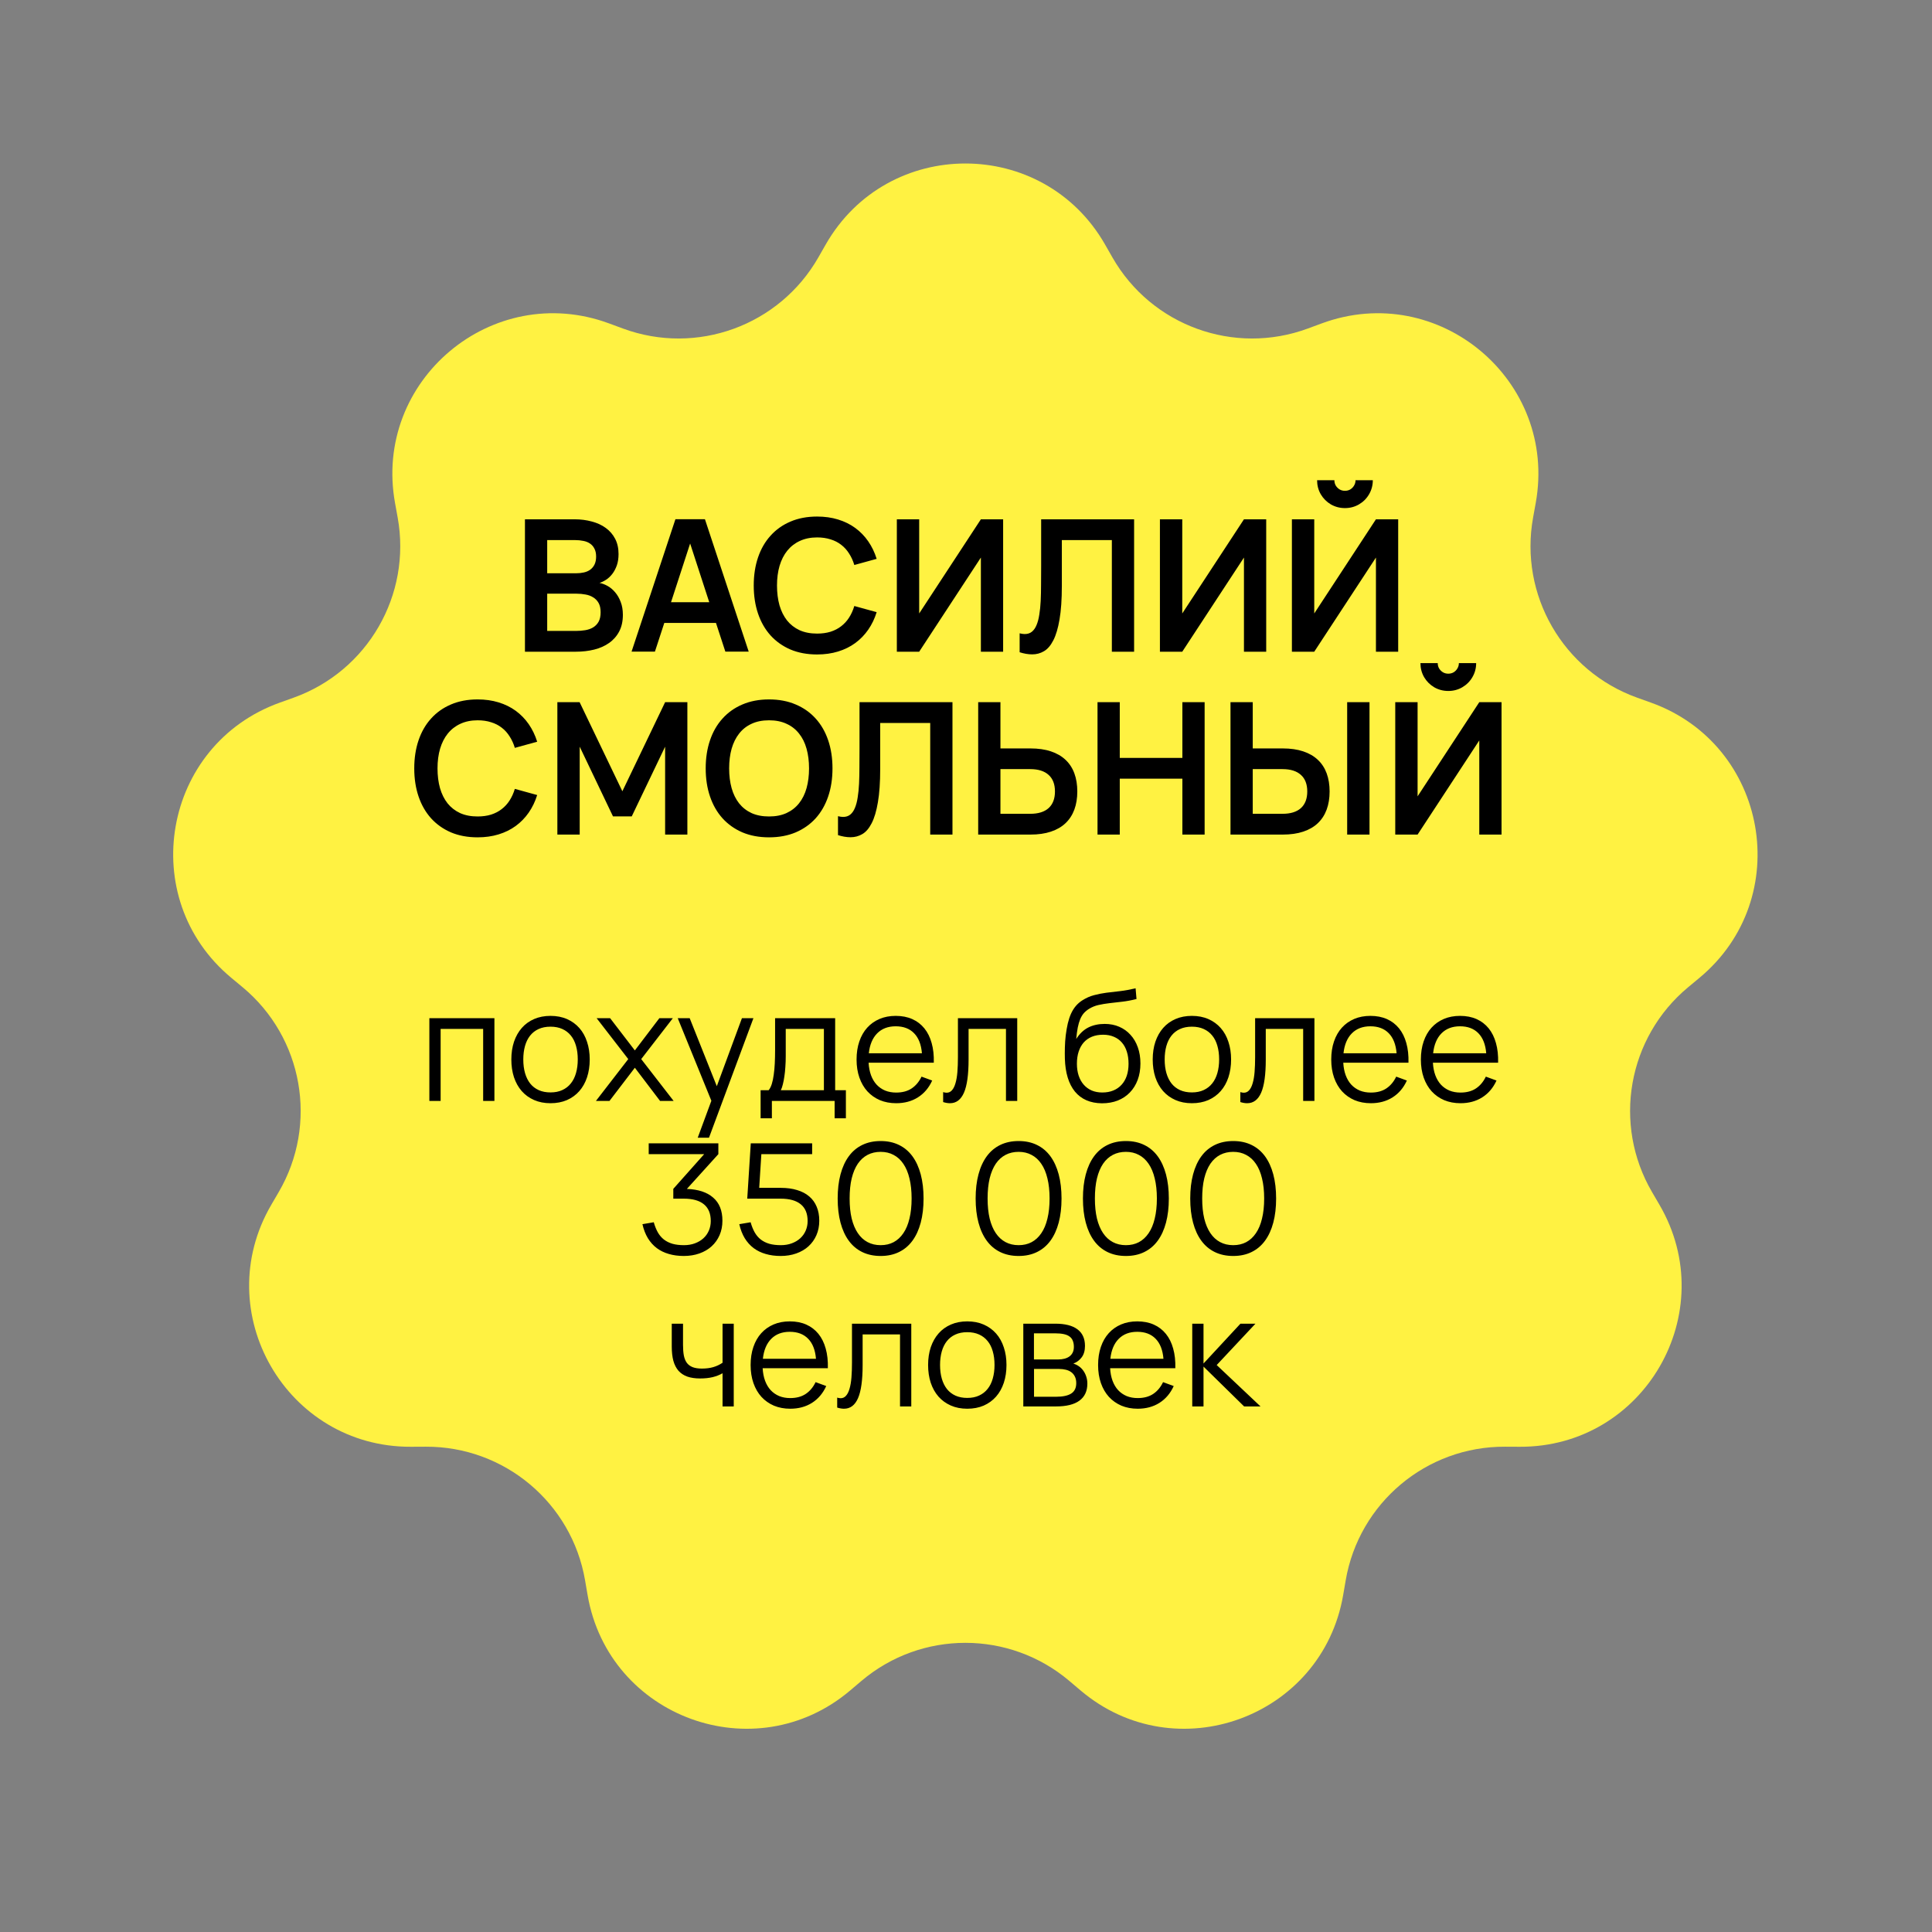
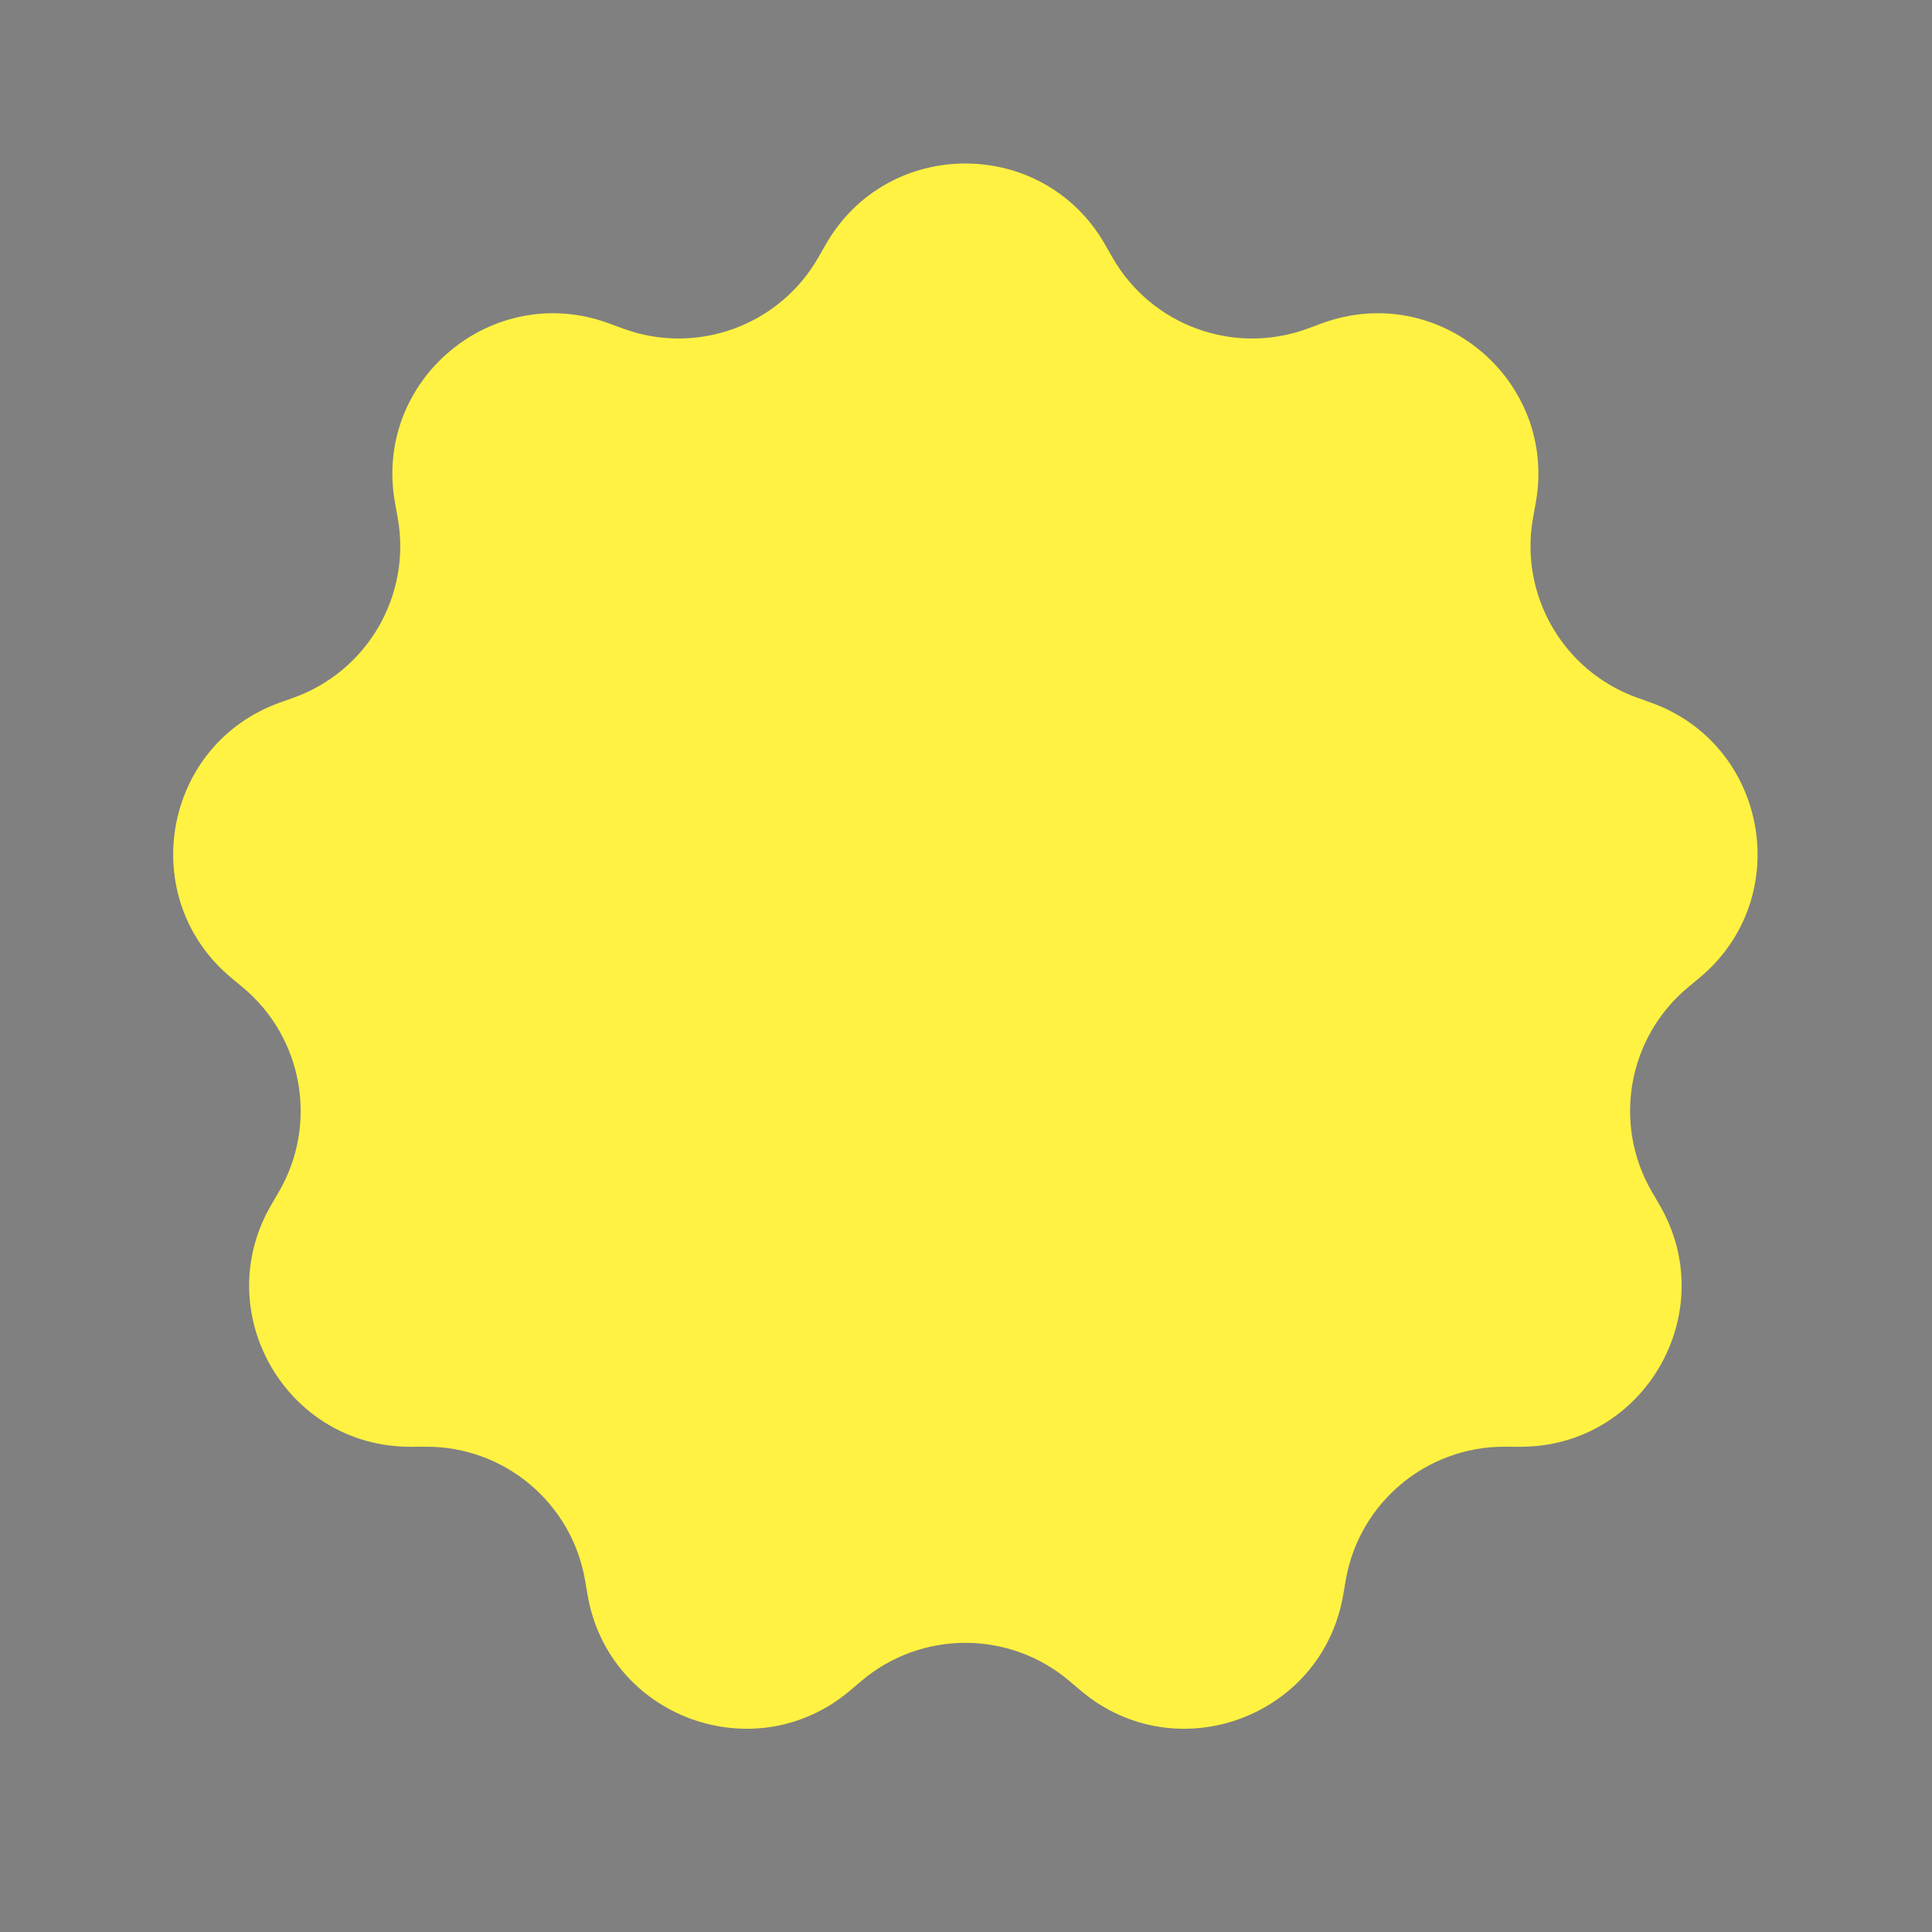
<svg xmlns="http://www.w3.org/2000/svg" width="898" height="898" viewBox="0 0 898 898" fill="none">
  <rect x="0" y="0" width="898" height="898" fill="#808080" stroke="none" />
  <path d="M383.774 113.686C412.481 63.43 484.944 63.43 513.651 113.686L517.049 119.636C535.18 151.377 573.598 165.36 607.89 152.699L614.318 150.326C668.613 130.28 724.122 176.858 713.809 233.809L712.588 240.551C706.074 276.52 726.516 311.927 760.923 324.27L767.373 326.584C821.85 346.128 834.433 417.49 789.925 454.487L784.656 458.867C756.546 482.234 749.446 522.497 767.869 554.069L771.323 559.987C800.493 609.977 764.261 672.731 706.385 672.464L699.533 672.432C662.979 672.263 631.66 698.543 625.479 734.571L624.32 741.324C614.533 798.368 546.441 823.152 502.276 785.744L497.048 781.316C469.155 757.69 428.27 757.69 400.377 781.316L395.149 785.744C350.984 823.152 282.892 798.368 273.105 741.324L271.946 734.571C265.765 698.543 234.446 672.263 197.892 672.432L191.04 672.464C133.163 672.731 96.932 609.976 126.102 559.987L129.555 554.069C147.979 522.497 140.879 482.234 112.769 458.867L107.5 454.487C62.991 417.49 75.574 346.128 130.052 326.584L136.502 324.27C170.909 311.927 191.351 276.52 184.837 240.551L183.616 233.809C173.303 176.858 228.812 130.28 283.107 150.326L289.535 152.699C323.826 165.36 362.245 151.377 380.376 119.636L383.774 113.686Z" fill="#FFF242" />
-   <path d="M267.717 302.914H243.999V241.376H267.076C269.925 241.376 272.589 241.718 275.067 242.402C277.574 243.057 279.74 244.054 281.563 245.393C283.415 246.732 284.868 248.413 285.922 250.436C286.976 252.459 287.503 254.823 287.503 257.53C287.503 259.524 287.232 261.291 286.691 262.829C286.15 264.339 285.452 265.65 284.597 266.761C283.742 267.872 282.788 268.769 281.734 269.453C280.68 270.137 279.654 270.635 278.657 270.949C279.882 271.177 281.136 271.647 282.418 272.359C283.7 273.071 284.868 274.054 285.922 275.308C286.976 276.533 287.831 278.014 288.486 279.752C289.17 281.49 289.512 283.498 289.512 285.778C289.512 288.769 288.942 291.347 287.802 293.512C286.663 295.678 285.096 297.458 283.101 298.854C281.136 300.25 278.828 301.276 276.178 301.931C273.529 302.586 270.708 302.914 267.717 302.914ZM267.29 251.034H254.341V266.462H267.717C269.028 266.462 270.253 266.333 271.392 266.077C272.532 265.821 273.515 265.393 274.341 264.795C275.196 264.168 275.865 263.356 276.349 262.359C276.834 261.362 277.076 260.137 277.076 258.684C277.076 257.231 276.819 256.02 276.307 255.051C275.822 254.054 275.139 253.257 274.255 252.658C273.401 252.06 272.375 251.647 271.179 251.419C269.982 251.163 268.686 251.034 267.29 251.034ZM267.717 293.256C269.227 293.256 270.666 293.142 272.033 292.914C273.401 292.686 274.612 292.259 275.666 291.632C276.748 290.977 277.603 290.094 278.23 288.983C278.856 287.843 279.17 286.376 279.17 284.581C279.17 282.815 278.856 281.376 278.23 280.265C277.603 279.154 276.762 278.285 275.708 277.658C274.683 277.003 273.5 276.561 272.161 276.333C270.822 276.077 269.455 275.949 268.059 275.949H254.341V293.256H267.717ZM347.999 302.871H337.145L332.786 289.538H308.769L304.41 302.871H293.555L313.94 241.334H327.658L347.999 302.871ZM329.666 279.923L320.777 252.616L311.888 279.923H329.666ZM379.782 304.196C375.167 304.196 371.036 303.427 367.389 301.888C363.771 300.322 360.694 298.142 358.159 295.35C355.623 292.53 353.686 289.154 352.347 285.222C351.008 281.29 350.338 276.931 350.338 272.145C350.338 267.359 351.008 263 352.347 259.068C353.686 255.137 355.623 251.775 358.159 248.983C360.694 246.163 363.771 243.983 367.389 242.445C371.036 240.878 375.167 240.094 379.782 240.094C383.315 240.094 386.563 240.55 389.526 241.462C392.517 242.373 395.181 243.684 397.517 245.393C399.853 247.103 401.862 249.168 403.543 251.59C405.224 254.012 406.534 256.732 407.474 259.752L397.09 262.615C396.491 260.621 395.68 258.841 394.654 257.274C393.657 255.678 392.432 254.325 390.979 253.214C389.554 252.103 387.902 251.262 386.022 250.692C384.17 250.094 382.09 249.795 379.782 249.795C376.791 249.795 374.127 250.336 371.791 251.419C369.483 252.473 367.532 253.983 365.936 255.949C364.369 257.886 363.173 260.237 362.347 263C361.549 265.735 361.15 268.783 361.15 272.145C361.15 275.507 361.535 278.57 362.304 281.333C363.102 284.068 364.27 286.419 365.808 288.384C367.375 290.322 369.312 291.832 371.62 292.914C373.956 293.968 376.677 294.495 379.782 294.495C382.09 294.495 384.17 294.21 386.022 293.641C387.902 293.042 389.554 292.188 390.979 291.077C392.432 289.966 393.657 288.626 394.654 287.06C395.68 285.464 396.491 283.669 397.09 281.675L407.474 284.538C406.534 287.558 405.224 290.279 403.543 292.701C401.862 295.122 399.853 297.188 397.517 298.897C395.181 300.606 392.517 301.917 389.526 302.829C386.563 303.74 383.315 304.196 379.782 304.196ZM466.258 302.914H455.916V259.154L427.242 302.914H416.857V241.376H427.242V285.137L455.916 241.376H466.258V302.914ZM473.931 294.367C474.843 294.595 475.626 294.709 476.281 294.709C477.621 294.709 478.732 294.353 479.615 293.641C480.526 292.9 481.253 291.86 481.794 290.521C482.364 289.182 482.791 287.558 483.076 285.649C483.39 283.741 483.603 281.618 483.717 279.282C483.831 276.917 483.888 274.367 483.888 271.632C483.917 268.897 483.931 266.02 483.931 263V241.376H527.136V302.914H516.794V251.034H493.546V272.316C493.546 278.584 493.19 283.769 492.478 287.872C491.794 291.974 490.825 295.236 489.572 297.658C488.347 300.051 486.894 301.732 485.213 302.7C483.561 303.669 481.752 304.153 479.786 304.153C478.846 304.153 477.877 304.068 476.88 303.897C475.911 303.726 474.928 303.484 473.931 303.17V294.367ZM588.536 302.914H578.194V259.154L549.519 302.914H539.135V241.376H549.519V285.137L578.194 241.376H588.536V302.914ZM625.14 236.163C622.775 236.163 620.596 235.593 618.601 234.453C616.636 233.285 615.069 231.718 613.901 229.753C612.761 227.758 612.191 225.579 612.191 223.214H620.225C620.225 224.126 620.439 224.952 620.866 225.693C621.322 226.434 621.921 227.032 622.661 227.488C623.402 227.915 624.228 228.129 625.14 228.129C626.052 228.129 626.878 227.915 627.618 227.488C628.359 227.032 628.943 226.434 629.371 225.693C629.826 224.952 630.054 224.126 630.054 223.214H638.088C638.088 225.579 637.504 227.758 636.336 229.753C635.197 231.718 633.63 233.285 631.636 234.453C629.67 235.593 627.504 236.163 625.14 236.163ZM639.541 302.914V259.154L610.867 302.914H600.482V241.376H610.867V285.137L639.541 241.376H649.883V302.914H639.541ZM221.99 389.196C217.375 389.196 213.244 388.427 209.597 386.888C205.979 385.322 202.902 383.142 200.366 380.35C197.831 377.53 195.894 374.154 194.555 370.222C193.216 366.29 192.546 361.931 192.546 357.145C192.546 352.359 193.216 348 194.555 344.068C195.894 340.137 197.831 336.775 200.366 333.983C202.902 331.163 205.979 328.983 209.597 327.445C213.244 325.878 217.375 325.094 221.99 325.094C225.523 325.094 228.771 325.55 231.734 326.462C234.725 327.373 237.389 328.684 239.725 330.393C242.061 332.103 244.07 334.168 245.75 336.59C247.431 339.012 248.742 341.732 249.682 344.752L239.298 347.615C238.699 345.621 237.887 343.841 236.862 342.274C235.865 340.678 234.64 339.325 233.187 338.214C231.762 337.103 230.11 336.262 228.229 335.692C226.377 335.094 224.298 334.795 221.99 334.795C218.999 334.795 216.335 335.336 213.999 336.419C211.691 337.473 209.74 338.983 208.144 340.949C206.577 342.886 205.381 345.237 204.554 348C203.757 350.735 203.358 353.783 203.358 357.145C203.358 360.507 203.742 363.57 204.512 366.333C205.309 369.068 206.477 371.419 208.016 373.384C209.583 375.322 211.52 376.832 213.828 377.914C216.164 378.968 218.885 379.495 221.99 379.495C224.298 379.495 226.377 379.21 228.229 378.641C230.11 378.042 231.762 377.188 233.187 376.077C234.64 374.966 235.865 373.626 236.862 372.06C237.887 370.464 238.699 368.669 239.298 366.675L249.682 369.538C248.742 372.558 247.431 375.279 245.75 377.701C244.07 380.122 242.061 382.188 239.725 383.897C237.389 385.606 234.725 386.917 231.734 387.829C228.771 388.74 225.523 389.196 221.99 389.196ZM259.065 387.914V326.376H269.407L289.278 367.786L309.15 326.376H319.492V387.914H309.15V347.06L293.637 379.453H284.919L269.449 347.06V387.914H259.065ZM357.455 389.196C352.84 389.196 348.709 388.427 345.062 386.888C341.444 385.322 338.367 383.142 335.831 380.35C333.296 377.53 331.359 374.154 330.02 370.222C328.681 366.29 328.011 361.931 328.011 357.145C328.011 352.359 328.681 348 330.02 344.068C331.359 340.137 333.296 336.775 335.831 333.983C338.367 331.163 341.444 328.983 345.062 327.445C348.709 325.878 352.84 325.094 357.455 325.094C362.07 325.094 366.201 325.878 369.848 327.445C373.495 328.983 376.586 331.163 379.122 333.983C381.657 336.775 383.594 340.137 384.933 344.068C386.272 348 386.942 352.359 386.942 357.145C386.942 361.931 386.272 366.29 384.933 370.222C383.594 374.154 381.657 377.53 379.122 380.35C376.586 383.142 373.495 385.322 369.848 386.888C366.201 388.427 362.07 389.196 357.455 389.196ZM357.455 379.495C360.561 379.495 363.267 378.968 365.575 377.914C367.911 376.832 369.848 375.322 371.387 373.384C372.954 371.419 374.122 369.068 374.891 366.333C375.66 363.57 376.045 360.507 376.045 357.145C376.045 353.783 375.66 350.735 374.891 348C374.122 345.237 372.954 342.886 371.387 340.949C369.848 338.983 367.911 337.473 365.575 336.419C363.267 335.336 360.561 334.795 357.455 334.795C354.35 334.795 351.643 335.336 349.336 336.419C347.028 337.473 345.105 338.983 343.566 340.949C342.028 342.886 340.86 345.237 340.062 348C339.293 350.735 338.908 353.783 338.908 357.145C338.908 360.507 339.293 363.57 340.062 366.333C340.831 369.068 341.985 371.419 343.524 373.384C345.062 375.322 346.985 376.832 349.293 377.914C351.629 378.968 354.35 379.495 357.455 379.495ZM389.505 379.367C390.417 379.595 391.201 379.709 391.856 379.709C393.195 379.709 394.306 379.353 395.189 378.641C396.101 377.9 396.827 376.86 397.369 375.521C397.938 374.182 398.366 372.558 398.651 370.649C398.964 368.741 399.178 366.618 399.292 364.282C399.406 361.917 399.463 359.367 399.463 356.632C399.491 353.897 399.505 351.02 399.505 348V326.376H442.71V387.914H432.368V336.034H409.121V357.316C409.121 363.584 408.764 368.769 408.052 372.872C407.368 376.974 406.4 380.236 405.146 382.658C403.921 385.051 402.468 386.732 400.787 387.7C399.135 388.669 397.326 389.153 395.36 389.153C394.42 389.153 393.451 389.068 392.454 388.897C391.485 388.726 390.503 388.484 389.505 388.17V379.367ZM465.008 347.872H478.939C482.586 347.872 485.763 348.328 488.469 349.239C491.204 350.151 493.469 351.462 495.264 353.171C497.087 354.88 498.455 356.974 499.366 359.453C500.278 361.931 500.734 364.738 500.734 367.872C500.734 371.005 500.278 373.812 499.366 376.29C498.455 378.769 497.087 380.877 495.264 382.615C493.469 384.324 491.204 385.635 488.469 386.547C485.763 387.458 482.586 387.914 478.939 387.914H454.666V326.376H465.008V347.872ZM478.854 378.256C482.586 378.256 485.435 377.373 487.401 375.607C489.367 373.812 490.349 371.233 490.349 367.872C490.349 364.51 489.367 361.946 487.401 360.179C485.435 358.385 482.586 357.487 478.854 357.487H465.008V378.256H478.854ZM510.13 387.914V326.376H520.472V352.273H549.574V326.376H559.916V387.914H549.574V361.931H520.472V387.914H510.13ZM582.279 347.872H596.211C599.858 347.872 603.034 348.328 605.741 349.239C608.476 350.151 610.741 351.462 612.536 353.171C614.359 354.88 615.726 356.974 616.638 359.453C617.55 361.931 618.006 364.738 618.006 367.872C618.006 371.005 617.55 373.812 616.638 376.29C615.726 378.769 614.359 380.877 612.536 382.615C610.741 384.324 608.476 385.635 605.741 386.547C603.034 387.458 599.858 387.914 596.211 387.914H571.938V326.376H582.279V347.872ZM596.125 378.256C599.858 378.256 602.707 377.373 604.672 375.607C606.638 373.812 607.621 371.233 607.621 367.872C607.621 364.51 606.638 361.946 604.672 360.179C602.707 358.385 599.858 357.487 596.125 357.487H582.279V378.256H596.125ZM626.168 387.914V326.376H636.552V387.914H626.168ZM673.174 321.163C670.81 321.163 668.63 320.593 666.636 319.453C664.67 318.285 663.103 316.718 661.935 314.753C660.796 312.758 660.226 310.579 660.226 308.214H668.26C668.26 309.126 668.474 309.952 668.901 310.693C669.357 311.434 669.955 312.032 670.696 312.488C671.437 312.915 672.263 313.129 673.174 313.129C674.086 313.129 674.912 312.915 675.653 312.488C676.394 312.032 676.978 311.434 677.405 310.693C677.861 309.952 678.089 309.126 678.089 308.214H686.123C686.123 310.579 685.539 312.758 684.371 314.753C683.231 316.718 681.664 318.285 679.67 319.453C677.704 320.593 675.539 321.163 673.174 321.163ZM687.576 387.914V344.154L658.901 387.914H648.517V326.376H658.901V370.137L687.576 326.376H697.918V387.914H687.576Z" fill="black" />
-   <path d="M199.571 511.711V473.25H229.806V511.711H224.571V478.236H204.806V511.711H199.571ZM255.871 512.779C253.022 512.779 250.47 512.281 248.214 511.284C245.959 510.286 244.047 508.898 242.481 507.117C240.914 505.313 239.715 503.164 238.884 500.671C238.077 498.178 237.673 495.436 237.673 492.445C237.673 489.43 238.088 486.676 238.919 484.183C239.774 481.69 240.985 479.553 242.552 477.773C244.119 475.992 246.03 474.615 248.285 473.642C250.541 472.668 253.069 472.182 255.871 472.182C258.743 472.182 261.307 472.68 263.563 473.677C265.818 474.674 267.73 476.063 269.296 477.844C270.863 479.624 272.05 481.761 272.858 484.254C273.689 486.723 274.104 489.453 274.104 492.445C274.104 495.46 273.689 498.226 272.858 500.742C272.027 503.235 270.828 505.372 269.261 507.153C267.694 508.933 265.783 510.322 263.527 511.319C261.272 512.293 258.72 512.779 255.871 512.779ZM255.871 507.758C257.984 507.758 259.824 507.39 261.391 506.654C262.981 505.918 264.299 504.885 265.344 503.556C266.412 502.226 267.207 500.624 267.73 498.748C268.276 496.849 268.549 494.748 268.549 492.445C268.549 490.094 268.276 487.981 267.73 486.106C267.207 484.23 266.412 482.64 265.344 481.334C264.275 480.004 262.946 478.983 261.355 478.271C259.788 477.559 257.96 477.203 255.871 477.203C253.758 477.203 251.906 477.571 250.315 478.307C248.748 479.019 247.431 480.052 246.362 481.405C245.318 482.735 244.534 484.337 244.012 486.213C243.49 488.088 243.228 490.166 243.228 492.445C243.228 494.795 243.501 496.92 244.047 498.819C244.594 500.695 245.389 502.297 246.433 503.627C247.502 504.957 248.819 505.977 250.386 506.69C251.977 507.402 253.805 507.758 255.871 507.758ZM276.991 511.711L292.019 492.267L277.311 473.25H283.579L295.082 488.243L306.478 473.25H312.745L298.038 492.267L313.102 511.711H306.798L295.082 496.291L283.294 511.711H276.991ZM324.308 528.805L330.647 511.64L315.013 473.25H320.569L333.176 504.873L344.856 473.25H350.198L329.543 528.805H324.308ZM353.535 506.725H357.274C357.867 506.013 358.354 505.051 358.734 503.841C359.114 502.63 359.411 501.217 359.624 499.603C359.862 497.988 360.028 496.196 360.123 494.225C360.218 492.255 360.265 490.166 360.265 487.958V473.25H388.185V506.725H393.171V519.795H387.936V511.711H358.77V519.795H353.535V506.725ZM382.95 506.725V478.236H365.215V490.878C365.215 492.611 365.156 494.285 365.037 495.899C364.942 497.49 364.788 498.974 364.574 500.351C364.384 501.704 364.147 502.927 363.862 504.019C363.601 505.111 363.292 506.013 362.936 506.725H382.95ZM416.547 507.829C419.42 507.829 421.818 507.188 423.741 505.906C425.664 504.624 427.195 502.796 428.335 500.422L433.285 502.238C431.742 505.633 429.522 508.245 426.626 510.073C423.753 511.877 420.394 512.779 416.547 512.779C413.77 512.779 411.241 512.304 408.962 511.355C406.707 510.381 404.772 509.016 403.157 507.259C401.567 505.503 400.332 503.378 399.454 500.885C398.575 498.368 398.136 495.567 398.136 492.48C398.136 489.37 398.563 486.569 399.418 484.076C400.273 481.559 401.495 479.423 403.086 477.666C404.677 475.909 406.588 474.556 408.82 473.606C411.051 472.656 413.556 472.182 416.334 472.182C419.23 472.182 421.794 472.68 424.026 473.677C426.258 474.674 428.133 476.111 429.653 477.986C431.172 479.862 432.3 482.141 433.036 484.824C433.796 487.507 434.128 490.545 434.033 493.94H403.727C403.846 496.125 404.226 498.083 404.867 499.816C405.508 501.526 406.374 502.974 407.466 504.161C408.582 505.348 409.9 506.262 411.419 506.903C412.963 507.521 414.672 507.829 416.547 507.829ZM428.513 489.56C428.181 485.5 426.97 482.402 424.881 480.265C422.791 478.105 419.942 477.025 416.334 477.025C412.749 477.025 409.876 478.117 407.716 480.301C405.555 482.485 404.261 485.572 403.834 489.56H428.513ZM438.375 507.616C438.992 507.805 439.526 507.9 439.977 507.9C440.975 507.9 441.806 507.521 442.47 506.761C443.159 506.001 443.705 504.909 444.108 503.485C444.536 502.06 444.833 500.327 444.999 498.285C445.165 496.22 445.248 493.893 445.248 491.305V473.25H472.812V511.711H467.577V478.236H450.198V492.48C450.198 499.46 449.486 504.589 448.061 507.865C446.637 511.141 444.465 512.779 441.544 512.779C440.571 512.779 439.514 512.601 438.375 512.245V507.616ZM512.194 512.815C509.464 512.791 507.042 512.316 504.929 511.39C502.84 510.465 501.071 509.123 499.623 507.366C498.175 505.586 497.059 503.413 496.276 500.849C495.492 498.285 495.053 495.365 494.958 492.089C494.911 490.569 494.911 488.848 494.958 486.925C495.006 485.002 495.136 483.114 495.35 481.263C495.611 479.221 495.931 477.369 496.311 475.707C496.715 474.021 497.213 472.514 497.807 471.184C498.424 469.831 499.16 468.644 500.015 467.623C500.893 466.579 501.938 465.676 503.149 464.917C504.882 463.825 506.663 463.041 508.491 462.566C510.319 462.068 512.23 461.688 514.224 461.427C516.242 461.165 518.367 460.916 520.599 460.679C522.854 460.418 525.264 459.978 527.828 459.361L528.255 464.347C525.905 464.94 523.685 465.356 521.596 465.593C519.53 465.831 517.572 466.056 515.72 466.27C513.892 466.484 512.182 466.768 510.592 467.125C509.025 467.481 507.565 468.074 506.211 468.905C505.286 469.475 504.478 470.14 503.79 470.899C503.125 471.659 502.555 472.597 502.08 473.713C501.629 474.805 501.25 476.111 500.941 477.63C500.656 479.126 500.419 480.895 500.229 482.936C501.772 480.491 503.636 478.71 505.82 477.595C508.028 476.479 510.58 475.921 513.476 475.921C515.945 475.921 518.189 476.36 520.207 477.238C522.249 478.117 523.994 479.363 525.442 480.978C526.914 482.568 528.054 484.503 528.861 486.782C529.668 489.038 530.072 491.543 530.072 494.297C530.072 497.122 529.644 499.674 528.79 501.953C527.935 504.232 526.724 506.179 525.157 507.794C523.614 509.408 521.738 510.654 519.53 511.533C517.346 512.388 514.901 512.815 512.194 512.815ZM512.337 507.794C514.26 507.794 515.969 507.485 517.465 506.868C518.984 506.25 520.266 505.36 521.311 504.197C522.379 503.033 523.187 501.633 523.733 499.995C524.279 498.356 524.552 496.505 524.552 494.439C524.552 492.374 524.291 490.51 523.768 488.848C523.246 487.162 522.474 485.738 521.453 484.575C520.456 483.411 519.222 482.521 517.75 481.904C516.278 481.263 514.604 480.942 512.729 480.942C510.782 480.942 509.049 481.251 507.529 481.868C506.033 482.485 504.763 483.376 503.719 484.539C502.698 485.702 501.914 487.115 501.368 488.777C500.822 490.439 500.549 492.326 500.549 494.439C500.549 496.457 500.822 498.297 501.368 499.959C501.914 501.597 502.698 502.998 503.719 504.161C504.74 505.325 505.974 506.227 507.422 506.868C508.894 507.485 510.532 507.794 512.337 507.794ZM553.983 512.779C551.134 512.779 548.582 512.281 546.326 511.284C544.071 510.286 542.16 508.898 540.593 507.117C539.026 505.313 537.827 503.164 536.996 500.671C536.189 498.178 535.785 495.436 535.785 492.445C535.785 489.43 536.201 486.676 537.032 484.183C537.886 481.69 539.097 479.553 540.664 477.773C542.231 475.992 544.142 474.615 546.398 473.642C548.653 472.668 551.181 472.182 553.983 472.182C556.856 472.182 559.42 472.68 561.675 473.677C563.931 474.674 565.842 476.063 567.409 477.844C568.976 479.624 570.163 481.761 570.97 484.254C571.801 486.723 572.216 489.453 572.216 492.445C572.216 495.46 571.801 498.226 570.97 500.742C570.139 503.235 568.94 505.372 567.373 507.153C565.806 508.933 563.895 510.322 561.64 511.319C559.384 512.293 556.832 512.779 553.983 512.779ZM553.983 507.758C556.096 507.758 557.936 507.39 559.503 506.654C561.093 505.918 562.411 504.885 563.456 503.556C564.524 502.226 565.319 500.624 565.842 498.748C566.388 496.849 566.661 494.748 566.661 492.445C566.661 490.094 566.388 487.981 565.842 486.106C565.319 484.23 564.524 482.64 563.456 481.334C562.387 480.004 561.058 478.983 559.467 478.271C557.9 477.559 556.072 477.203 553.983 477.203C551.87 477.203 550.018 477.571 548.427 478.307C546.86 479.019 545.543 480.052 544.474 481.405C543.43 482.735 542.646 484.337 542.124 486.213C541.602 488.088 541.341 490.166 541.341 492.445C541.341 494.795 541.614 496.92 542.16 498.819C542.706 500.695 543.501 502.297 544.546 503.627C545.614 504.957 546.932 505.977 548.499 506.69C550.089 507.402 551.917 507.758 553.983 507.758ZM576.511 507.616C577.128 507.805 577.662 507.9 578.113 507.9C579.111 507.9 579.942 507.521 580.606 506.761C581.295 506.001 581.841 504.909 582.244 503.485C582.672 502.06 582.969 500.327 583.135 498.285C583.301 496.22 583.384 493.893 583.384 491.305V473.25H610.948V511.711H605.713V478.236H588.334V492.48C588.334 499.46 587.622 504.589 586.197 507.865C584.773 511.141 582.601 512.779 579.68 512.779C578.707 512.779 577.65 512.601 576.511 512.245V507.616ZM637.176 507.829C640.048 507.829 642.446 507.188 644.369 505.906C646.292 504.624 647.824 502.796 648.963 500.422L653.913 502.238C652.37 505.633 650.15 508.245 647.254 510.073C644.381 511.877 641.022 512.779 637.176 512.779C634.398 512.779 631.869 512.304 629.59 511.355C627.335 510.381 625.4 509.016 623.785 507.259C622.195 505.503 620.96 503.378 620.082 500.885C619.203 498.368 618.764 495.567 618.764 492.48C618.764 489.37 619.191 486.569 620.046 484.076C620.901 481.559 622.124 479.423 623.714 477.666C625.305 475.909 627.216 474.556 629.448 473.606C631.679 472.656 634.184 472.182 636.962 472.182C639.858 472.182 642.422 472.68 644.654 473.677C646.886 474.674 648.761 476.111 650.281 477.986C651.8 479.862 652.928 482.141 653.664 484.824C654.424 487.507 654.756 490.545 654.661 493.94H624.355C624.474 496.125 624.854 498.083 625.495 499.816C626.136 501.526 627.002 502.974 628.094 504.161C629.21 505.348 630.528 506.262 632.047 506.903C633.591 507.521 635.3 507.829 637.176 507.829ZM649.141 489.56C648.809 485.5 647.598 482.402 645.509 480.265C643.42 478.105 640.571 477.025 636.962 477.025C633.377 477.025 630.504 478.117 628.344 480.301C626.183 482.485 624.889 485.572 624.462 489.56H649.141ZM678.839 507.829C681.712 507.829 684.11 507.188 686.033 505.906C687.956 504.624 689.487 502.796 690.627 500.422L695.577 502.238C694.033 505.633 691.814 508.245 688.917 510.073C686.044 511.877 682.685 512.779 678.839 512.779C676.061 512.779 673.533 512.304 671.254 511.355C668.998 510.381 667.063 509.016 665.449 507.259C663.858 505.503 662.624 503.378 661.745 500.885C660.867 498.368 660.427 495.567 660.427 492.48C660.427 489.37 660.855 486.569 661.709 484.076C662.564 481.559 663.787 479.423 665.378 477.666C666.968 475.909 668.879 474.556 671.111 473.606C673.343 472.656 675.847 472.182 678.625 472.182C681.522 472.182 684.086 472.68 686.317 473.677C688.549 474.674 690.425 476.111 691.944 477.986C693.464 479.862 694.591 482.141 695.327 484.824C696.087 487.507 696.419 490.545 696.324 493.94H666.019C666.137 496.125 666.517 498.083 667.158 499.816C667.799 501.526 668.666 502.974 669.758 504.161C670.874 505.348 672.191 506.262 673.711 506.903C675.254 507.521 676.963 507.829 678.839 507.829ZM690.805 489.56C690.472 485.5 689.261 482.402 687.172 480.265C685.083 478.105 682.234 477.025 678.625 477.025C675.04 477.025 672.168 478.117 670.007 480.301C667.847 482.485 666.553 485.572 666.125 489.56H690.805ZM335.782 567.398C335.782 569.843 335.343 572.075 334.464 574.093C333.586 576.111 332.351 577.844 330.761 579.292C329.194 580.717 327.306 581.821 325.098 582.604C322.89 583.388 320.469 583.779 317.834 583.779C315.317 583.779 313.002 583.471 310.889 582.853C308.8 582.26 306.936 581.358 305.298 580.147C303.66 578.912 302.271 577.369 301.131 575.517C300.016 573.665 299.173 571.493 298.603 569L303.874 568.11C304.372 569.891 305.001 571.458 305.761 572.811C306.521 574.14 307.459 575.244 308.574 576.123C309.714 577.001 311.043 577.666 312.563 578.117C314.106 578.544 315.887 578.758 317.905 578.758C319.78 578.758 321.478 578.473 322.997 577.903C324.54 577.334 325.858 576.55 326.95 575.553C328.042 574.556 328.885 573.369 329.479 571.992C330.072 570.615 330.369 569.131 330.369 567.54C330.369 564.098 329.312 561.51 327.199 559.777C325.087 558.02 321.965 557.141 317.834 557.141H312.955V552.583L327.306 536.451H301.523V531.43H333.895V536.451L319.258 552.619C324.552 552.809 328.624 554.15 331.473 556.643C334.346 559.112 335.782 562.697 335.782 567.398ZM380.801 567.398C380.801 569.843 380.361 572.075 379.483 574.093C378.605 576.111 377.37 577.844 375.779 579.292C374.212 580.717 372.325 581.821 370.117 582.604C367.909 583.388 365.488 583.779 362.852 583.779C360.336 583.779 358.021 583.471 355.908 582.853C353.819 582.26 351.955 581.358 350.317 580.147C348.679 578.912 347.29 577.369 346.15 575.517C345.034 573.665 344.191 571.493 343.622 569L348.892 568.11C349.391 569.891 350.02 571.458 350.78 572.811C351.539 574.14 352.477 575.244 353.593 576.123C354.733 577.001 356.062 577.666 357.582 578.117C359.125 578.544 360.905 578.758 362.923 578.758C364.799 578.758 366.497 578.473 368.016 577.903C369.559 577.334 370.877 576.55 371.969 575.553C373.061 574.556 373.904 573.369 374.497 571.992C375.091 570.615 375.388 569.131 375.388 567.54C375.388 564.098 374.331 561.51 372.218 559.777C370.105 558.02 366.983 557.141 362.852 557.141H347.325L348.963 531.43H377.489V536.451H353.878L352.881 552.12H362.923C365.772 552.12 368.301 552.464 370.509 553.153C372.741 553.818 374.616 554.803 376.136 556.109C377.655 557.391 378.806 558.981 379.59 560.881C380.397 562.78 380.801 564.952 380.801 567.398ZM409.331 583.779C406.126 583.779 403.277 583.174 400.784 581.963C398.291 580.752 396.202 578.995 394.516 576.692C392.831 574.39 391.549 571.588 390.67 568.288C389.792 564.988 389.353 561.249 389.353 557.07C389.353 552.892 389.792 549.152 390.67 545.852C391.549 542.552 392.831 539.751 394.516 537.448C396.202 535.145 398.291 533.388 400.784 532.177C403.277 530.967 406.126 530.361 409.331 530.361C412.536 530.361 415.373 530.967 417.842 532.177C420.335 533.388 422.424 535.145 424.11 537.448C425.796 539.751 427.078 542.552 427.956 545.852C428.835 549.152 429.274 552.892 429.274 557.07C429.274 561.249 428.835 564.988 427.956 568.288C427.078 571.588 425.796 574.39 424.11 576.692C422.424 578.995 420.335 580.752 417.842 581.963C415.373 583.174 412.536 583.779 409.331 583.779ZM409.331 578.758C411.586 578.758 413.593 578.295 415.349 577.369C417.13 576.419 418.638 575.031 419.872 573.203C421.13 571.374 422.08 569.107 422.721 566.401C423.386 563.694 423.718 560.584 423.718 557.07C423.718 553.533 423.386 550.423 422.721 547.74C422.08 545.033 421.13 542.766 419.872 540.938C418.638 539.11 417.13 537.733 415.349 536.807C413.593 535.857 411.586 535.382 409.331 535.382C407.076 535.382 405.058 535.845 403.277 536.771C401.496 537.697 399.977 539.074 398.719 540.902C397.484 542.73 396.534 544.998 395.87 547.704C395.229 550.387 394.908 553.509 394.908 557.07C394.908 560.584 395.229 563.694 395.87 566.401C396.534 569.083 397.484 571.339 398.719 573.167C399.953 574.995 401.461 576.384 403.241 577.334C405.022 578.283 407.052 578.758 409.331 578.758ZM473.461 583.779C470.256 583.779 467.407 583.174 464.914 581.963C462.421 580.752 460.332 578.995 458.646 576.692C456.96 574.39 455.678 571.588 454.8 568.288C453.921 564.988 453.482 561.249 453.482 557.07C453.482 552.892 453.921 549.152 454.8 545.852C455.678 542.552 456.96 539.751 458.646 537.448C460.332 535.145 462.421 533.388 464.914 532.177C467.407 530.967 470.256 530.361 473.461 530.361C476.666 530.361 479.503 530.967 481.972 532.177C484.465 533.388 486.554 535.145 488.24 537.448C489.925 539.751 491.207 542.552 492.086 545.852C492.964 549.152 493.403 552.892 493.403 557.07C493.403 561.249 492.964 564.988 492.086 568.288C491.207 571.588 489.925 574.39 488.24 576.692C486.554 578.995 484.465 580.752 481.972 581.963C479.503 583.174 476.666 583.779 473.461 583.779ZM473.461 578.758C475.716 578.758 477.722 578.295 479.479 577.369C481.26 576.419 482.767 575.031 484.002 573.203C485.26 571.374 486.21 569.107 486.851 566.401C487.516 563.694 487.848 560.584 487.848 557.07C487.848 553.533 487.516 550.423 486.851 547.74C486.21 545.033 485.26 542.766 484.002 540.938C482.767 539.11 481.26 537.733 479.479 536.807C477.722 535.857 475.716 535.382 473.461 535.382C471.205 535.382 469.187 535.845 467.407 536.771C465.626 537.697 464.106 539.074 462.848 540.902C461.614 542.73 460.664 544.998 459.999 547.704C459.358 550.387 459.038 553.509 459.038 557.07C459.038 560.584 459.358 563.694 459.999 566.401C460.664 569.083 461.614 571.339 462.848 573.167C464.083 574.995 465.59 576.384 467.371 577.334C469.152 578.283 471.181 578.758 473.461 578.758ZM523.331 583.779C520.126 583.779 517.277 583.174 514.785 581.963C512.292 580.752 510.202 578.995 508.517 576.692C506.831 574.39 505.549 571.588 504.671 568.288C503.792 564.988 503.353 561.249 503.353 557.07C503.353 552.892 503.792 549.152 504.671 545.852C505.549 542.552 506.831 539.751 508.517 537.448C510.202 535.145 512.292 533.388 514.785 532.177C517.277 530.967 520.126 530.361 523.331 530.361C526.537 530.361 529.374 530.967 531.843 532.177C534.336 533.388 536.425 535.145 538.11 537.448C539.796 539.751 541.078 542.552 541.957 545.852C542.835 549.152 543.274 552.892 543.274 557.07C543.274 561.249 542.835 564.988 541.957 568.288C541.078 571.588 539.796 574.39 538.11 576.692C536.425 578.995 534.336 580.752 531.843 581.963C529.374 583.174 526.537 583.779 523.331 583.779ZM523.331 578.758C525.587 578.758 527.593 578.295 529.35 577.369C531.131 576.419 532.638 575.031 533.873 573.203C535.131 571.374 536.081 569.107 536.722 566.401C537.386 563.694 537.719 560.584 537.719 557.07C537.719 553.533 537.386 550.423 536.722 547.74C536.081 545.033 535.131 542.766 533.873 540.938C532.638 539.11 531.131 537.733 529.35 536.807C527.593 535.857 525.587 535.382 523.331 535.382C521.076 535.382 519.058 535.845 517.277 536.771C515.497 537.697 513.977 539.074 512.719 540.902C511.484 542.73 510.535 544.998 509.87 547.704C509.229 550.387 508.909 553.509 508.909 557.07C508.909 560.584 509.229 563.694 509.87 566.401C510.535 569.083 511.484 571.339 512.719 573.167C513.954 574.995 515.461 576.384 517.242 577.334C519.022 578.283 521.052 578.758 523.331 578.758ZM573.202 583.779C569.997 583.779 567.148 583.174 564.655 581.963C562.163 580.752 560.073 578.995 558.388 576.692C556.702 574.39 555.42 571.588 554.542 568.288C553.663 564.988 553.224 561.249 553.224 557.07C553.224 552.892 553.663 549.152 554.542 545.852C555.42 542.552 556.702 539.751 558.388 537.448C560.073 535.145 562.163 533.388 564.655 532.177C567.148 530.967 569.997 530.361 573.202 530.361C576.407 530.361 579.244 530.967 581.714 532.177C584.206 533.388 586.296 535.145 587.981 537.448C589.667 539.751 590.949 542.552 591.827 545.852C592.706 549.152 593.145 552.892 593.145 557.07C593.145 561.249 592.706 564.988 591.827 568.288C590.949 571.588 589.667 574.39 587.981 576.692C586.296 578.995 584.206 580.752 581.714 581.963C579.244 583.174 576.407 583.779 573.202 583.779ZM573.202 578.758C575.458 578.758 577.464 578.295 579.221 577.369C581.001 576.419 582.509 575.031 583.743 573.203C585.002 571.374 585.951 569.107 586.592 566.401C587.257 563.694 587.59 560.584 587.59 557.07C587.59 553.533 587.257 550.423 586.592 547.74C585.951 545.033 585.002 542.766 583.743 540.938C582.509 539.11 581.001 537.733 579.221 536.807C577.464 535.857 575.458 535.382 573.202 535.382C570.947 535.382 568.929 535.845 567.148 536.771C565.368 537.697 563.848 539.074 562.59 540.902C561.355 542.73 560.406 544.998 559.741 547.704C559.1 550.387 558.779 553.509 558.779 557.07C558.779 560.584 559.1 563.694 559.741 566.401C560.406 569.083 561.355 571.339 562.59 573.167C563.824 574.995 565.332 576.384 567.113 577.334C568.893 578.283 570.923 578.758 573.202 578.758ZM335.847 653.711V638.291C334.493 639.074 332.95 639.68 331.217 640.107C329.508 640.511 327.573 640.713 325.412 640.713C323.133 640.713 321.163 640.428 319.501 639.858C317.839 639.264 316.462 638.362 315.37 637.151C314.301 635.917 313.506 634.374 312.984 632.522C312.485 630.646 312.236 628.426 312.236 625.862V615.25H317.471V625.15C317.471 627.073 317.601 628.723 317.862 630.1C318.147 631.477 318.622 632.617 319.287 633.519C319.975 634.397 320.878 635.05 321.993 635.478C323.133 635.905 324.546 636.119 326.231 636.119C328.226 636.119 329.994 635.893 331.538 635.442C333.081 634.991 334.517 634.314 335.847 633.412V615.25H341.046V653.711H335.847ZM367.303 649.829C370.175 649.829 372.573 649.188 374.496 647.906C376.419 646.624 377.951 644.796 379.09 642.422L384.04 644.238C382.497 647.633 380.277 650.245 377.381 652.073C374.508 653.877 371.149 654.779 367.303 654.779C364.525 654.779 361.996 654.304 359.717 653.355C357.462 652.381 355.527 651.016 353.912 649.259C352.322 647.503 351.087 645.378 350.209 642.885C349.33 640.368 348.891 637.567 348.891 634.48C348.891 631.37 349.319 628.569 350.173 626.076C351.028 623.559 352.251 621.423 353.841 619.666C355.432 617.909 357.343 616.556 359.575 615.606C361.806 614.656 364.311 614.182 367.089 614.182C369.985 614.182 372.549 614.68 374.781 615.677C377.013 616.674 378.888 618.111 380.408 619.986C381.927 621.862 383.055 624.141 383.791 626.824C384.551 629.507 384.883 632.545 384.788 635.94H354.482C354.601 638.125 354.981 640.083 355.622 641.816C356.263 643.526 357.129 644.974 358.222 646.161C359.337 647.348 360.655 648.262 362.174 648.903C363.718 649.521 365.427 649.829 367.303 649.829ZM379.268 631.56C378.936 627.5 377.725 624.402 375.636 622.265C373.547 620.105 370.698 619.025 367.089 619.025C363.504 619.025 360.631 620.117 358.471 622.301C356.31 624.485 355.016 627.572 354.589 631.56H379.268ZM389.13 649.616C389.747 649.805 390.282 649.9 390.733 649.9C391.73 649.9 392.561 649.521 393.225 648.761C393.914 648.001 394.46 646.909 394.864 645.485C395.291 644.06 395.588 642.327 395.754 640.285C395.92 638.22 396.003 635.893 396.003 633.305V615.25H423.567V653.711H418.332V620.236H400.953V634.48C400.953 641.46 400.241 646.589 398.817 649.865C397.392 653.141 395.22 654.779 392.3 654.779C391.326 654.779 390.27 654.601 389.13 654.245V649.616ZM449.581 654.779C446.732 654.779 444.18 654.281 441.924 653.284C439.669 652.286 437.758 650.898 436.191 649.117C434.624 647.313 433.425 645.164 432.594 642.671C431.787 640.178 431.383 637.436 431.383 634.445C431.383 631.43 431.799 628.676 432.63 626.183C433.484 623.69 434.695 621.553 436.262 619.773C437.829 617.992 439.74 616.615 441.996 615.642C444.251 614.668 446.78 614.182 449.581 614.182C452.454 614.182 455.018 614.68 457.273 615.677C459.529 616.674 461.44 618.063 463.007 619.844C464.574 621.624 465.761 623.761 466.568 626.254C467.399 628.723 467.814 631.453 467.814 634.445C467.814 637.46 467.399 640.226 466.568 642.742C465.737 645.235 464.538 647.372 462.971 649.153C461.404 650.933 459.493 652.322 457.238 653.319C454.982 654.293 452.43 654.779 449.581 654.779ZM449.581 649.758C451.694 649.758 453.534 649.39 455.101 648.654C456.692 647.918 458.009 646.885 459.054 645.556C460.122 644.226 460.918 642.624 461.44 640.748C461.986 638.849 462.259 636.748 462.259 634.445C462.259 632.094 461.986 629.981 461.44 628.106C460.918 626.23 460.122 624.64 459.054 623.334C457.985 622.004 456.656 620.983 455.065 620.271C453.498 619.559 451.67 619.203 449.581 619.203C447.468 619.203 445.616 619.571 444.026 620.307C442.459 621.019 441.141 622.052 440.073 623.405C439.028 624.735 438.245 626.337 437.722 628.213C437.2 630.088 436.939 632.166 436.939 634.445C436.939 636.795 437.212 638.92 437.758 640.819C438.304 642.695 439.099 644.297 440.144 645.627C441.212 646.957 442.53 647.977 444.097 648.69C445.687 649.402 447.516 649.758 449.581 649.758ZM490.877 653.711H475.635V615.25H490.485C495.019 615.25 498.45 616.116 500.777 617.85C503.127 619.583 504.302 622.159 504.302 625.577C504.302 627.738 503.804 629.495 502.807 630.848C501.81 632.201 500.504 633.186 498.889 633.804C499.791 634.065 500.634 634.469 501.418 635.015C502.225 635.561 502.913 636.237 503.483 637.044C504.077 637.852 504.54 638.766 504.872 639.787C505.228 640.807 505.406 641.911 505.406 643.099C505.406 646.589 504.172 649.236 501.703 651.04C499.257 652.821 495.649 653.711 490.877 653.711ZM490.414 619.737H480.585V631.881H491.838C492.93 631.881 493.916 631.762 494.794 631.525C495.696 631.287 496.468 630.931 497.109 630.456C497.75 629.981 498.248 629.376 498.604 628.64C498.961 627.904 499.139 627.037 499.139 626.04C499.139 624.924 498.972 623.975 498.64 623.191C498.331 622.384 497.833 621.731 497.144 621.233C496.456 620.71 495.554 620.331 494.438 620.093C493.322 619.856 491.981 619.737 490.414 619.737ZM490.77 649.224C493.951 649.224 496.325 648.725 497.892 647.728C499.459 646.731 500.243 645.117 500.243 642.885C500.243 641.674 500.029 640.653 499.602 639.822C499.198 638.991 498.64 638.315 497.928 637.792C497.216 637.27 496.373 636.89 495.399 636.653C494.426 636.415 493.381 636.297 492.265 636.297H480.62V649.224H490.77ZM528.809 649.829C531.682 649.829 534.08 649.188 536.003 647.906C537.926 646.624 539.457 644.796 540.597 642.422L545.547 644.238C544.004 647.633 541.784 650.245 538.887 652.073C536.015 653.877 532.655 654.779 528.809 654.779C526.031 654.779 523.503 654.304 521.224 653.355C518.968 652.381 517.033 651.016 515.419 649.259C513.828 647.503 512.594 645.378 511.715 642.885C510.837 640.368 510.398 637.567 510.398 634.48C510.398 631.37 510.825 628.569 511.68 626.076C512.534 623.559 513.757 621.423 515.348 619.666C516.938 617.909 518.85 616.556 521.081 615.606C523.313 614.656 525.818 614.182 528.595 614.182C531.492 614.182 534.056 614.68 536.288 615.677C538.519 616.674 540.395 618.111 541.914 619.986C543.434 621.862 544.561 624.141 545.297 626.824C546.057 629.507 546.39 632.545 546.295 635.94H515.989C516.107 638.125 516.487 640.083 517.128 641.816C517.769 643.526 518.636 644.974 519.728 646.161C520.844 647.348 522.161 648.262 523.681 648.903C525.224 649.521 526.933 649.829 528.809 649.829ZM540.775 631.56C540.442 627.5 539.232 624.402 537.142 622.265C535.053 620.105 532.204 619.025 528.595 619.025C525.01 619.025 522.138 620.117 519.977 622.301C517.817 624.485 516.523 627.572 516.096 631.56H540.775ZM554.162 615.25H559.397V633.768L576.562 615.25H583.542L565.522 634.48L585.892 653.711H578.271L559.397 635.193V653.711H554.162V615.25Z" fill="black" />
</svg>